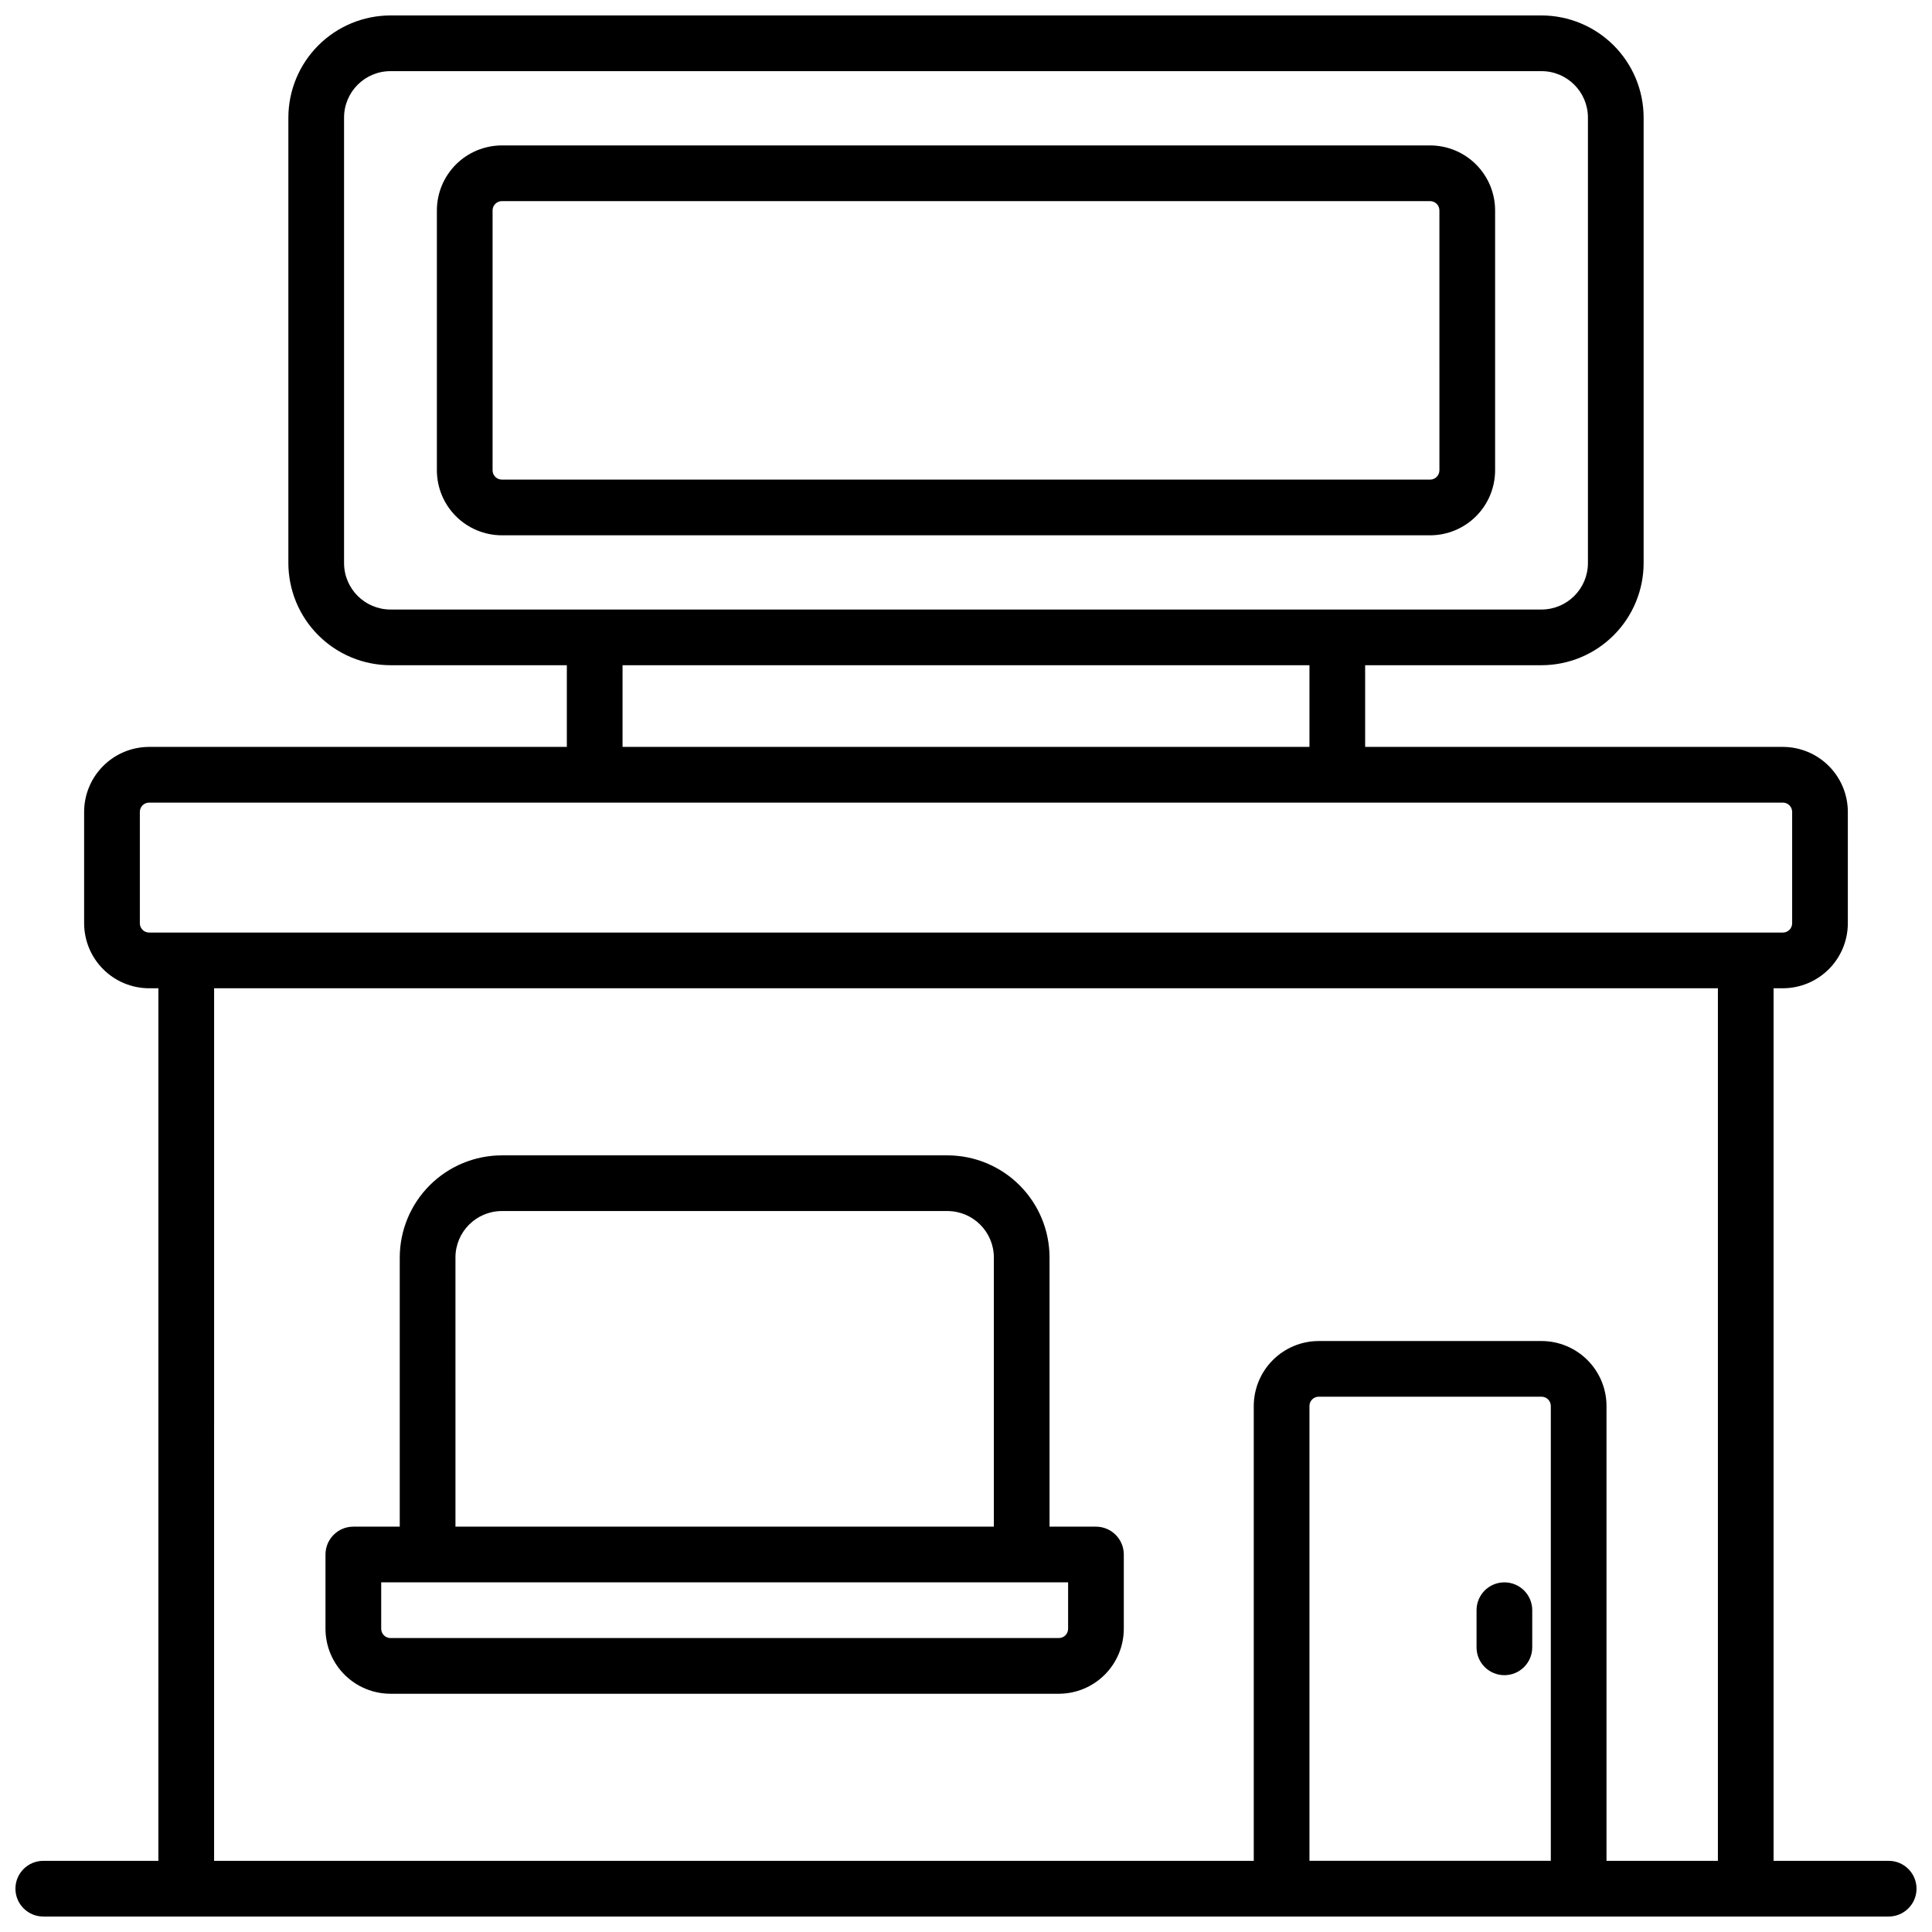
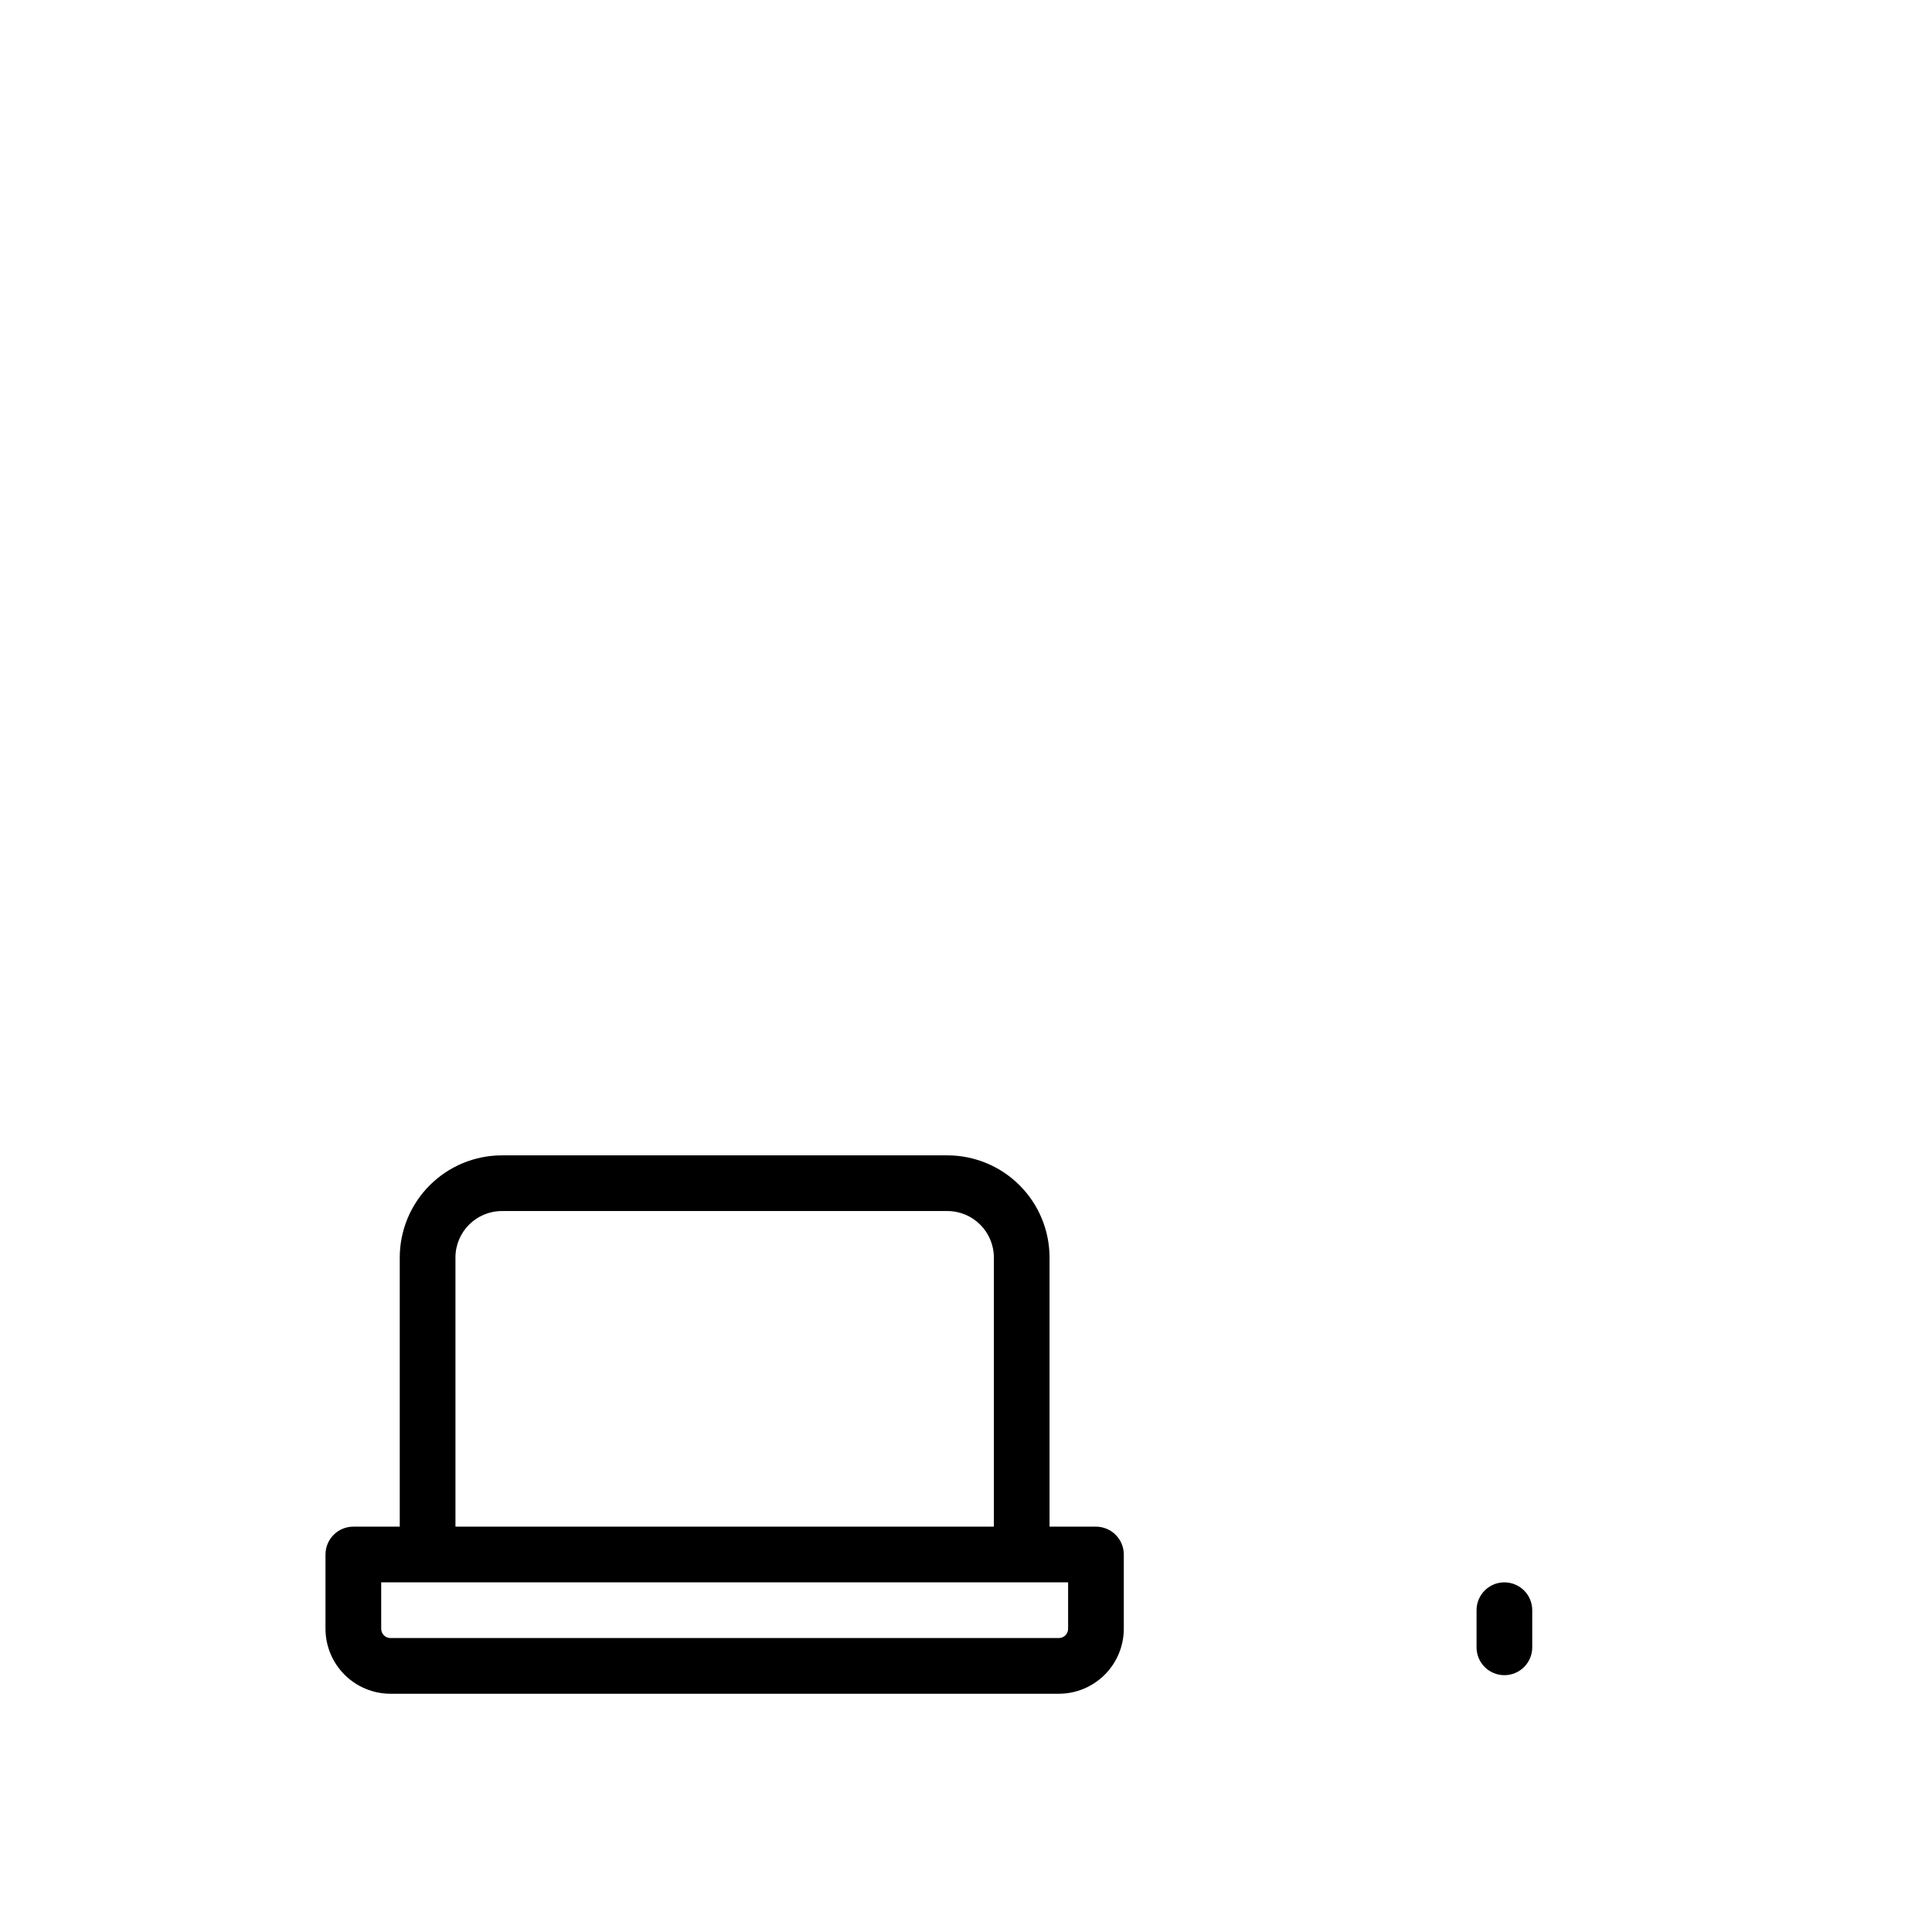
<svg xmlns="http://www.w3.org/2000/svg" width="800px" height="800px" version="1.1" viewBox="144 144 512 512">
  <defs>
    <clipPath id="a">
      <path d="m148.09 148.09h503.81v503.81h-503.81z" />
    </clipPath>
  </defs>
  <g clip-path="url(#a)">
-     <path d="m644.52 637.14h-30.504v-231.24h2.461c4.562-0.004 8.941-1.82 12.168-5.051 3.231-3.227 5.047-7.606 5.051-12.168v-29.52c-0.004-4.566-1.82-8.945-5.051-12.172-3.227-3.231-7.606-5.043-12.168-5.051h-110.7v-21.648h46.742c7.172-0.008 14.051-2.863 19.121-7.938 5.074-5.07 7.93-11.949 7.938-19.121v-118.08c-0.008-7.172-2.863-14.051-7.938-19.121-5.07-5.074-11.949-7.926-19.121-7.938h-305.04c-7.172 0.012-14.051 2.863-19.121 7.938-5.074 5.07-7.926 11.949-7.938 19.121v118.08c0.012 7.172 2.863 14.051 7.938 19.121 5.07 5.074 11.949 7.93 19.121 7.938h46.738v21.648h-110.7c-4.566 0.008-8.945 1.82-12.172 5.051-3.231 3.227-5.043 7.606-5.051 12.172v29.52c0.008 4.562 1.82 8.941 5.051 12.168 3.227 3.231 7.606 5.047 12.172 5.051h2.461l-0.004 231.24h-30.504c-4.074 0-7.379 3.305-7.379 7.379 0 4.074 3.305 7.379 7.379 7.379h489.05c4.074 0 7.379-3.305 7.379-7.379 0-4.074-3.305-7.379-7.379-7.379zm-409.34-343.91v-118.08c0.008-6.789 5.508-12.289 12.297-12.297h305.04c6.789 0.008 12.289 5.508 12.301 12.297v118.08c-0.012 6.789-5.512 12.289-12.301 12.301h-305.04c-6.789-0.012-12.289-5.512-12.297-12.301zm73.801 27.059h182.04v21.648h-182.04zm-127.92 68.387v-29.52 0.004c0-1.359 1.102-2.461 2.461-2.461h432.96c0.652 0 1.277 0.258 1.738 0.719s0.719 1.09 0.719 1.742v29.52c0 0.652-0.258 1.277-0.719 1.738s-1.086 0.719-1.738 0.719h-432.96c-1.359 0-2.461-1.098-2.461-2.457zm19.68 17.219h398.52v231.25h-29.52v-120.54c-0.004-4.562-1.82-8.941-5.047-12.168-3.231-3.231-7.606-5.047-12.172-5.051h-59.039c-4.566 0.004-8.945 1.82-12.172 5.051-3.231 3.227-5.043 7.606-5.051 12.168v120.54h-275.52zm354.24 231.24h-63.961v-120.54c0-1.355 1.102-2.457 2.461-2.457h59.039c0.652 0 1.277 0.258 1.738 0.719 0.461 0.461 0.723 1.086 0.723 1.738z" />
-   </g>
+     </g>
  <path d="m434.44 548.58h-12.301v-71.34c-0.008-7.172-2.863-14.051-7.934-19.121-5.074-5.074-11.949-7.93-19.125-7.938h-118.08c-7.176 0.008-14.051 2.863-19.125 7.938-5.07 5.07-7.926 11.949-7.938 19.121v71.34h-12.301c-4.074 0-7.379 3.305-7.379 7.383v19.68c0.004 4.562 1.82 8.941 5.051 12.168 3.227 3.231 7.606 5.047 12.168 5.051h177.12c4.566-0.004 8.941-1.82 12.172-5.051 3.227-3.227 5.043-7.606 5.051-12.168v-19.68c0-1.961-0.777-3.836-2.164-5.219-1.383-1.387-3.262-2.164-5.219-2.164zm-169.74-71.34c0.008-6.789 5.512-12.289 12.301-12.301h118.08c6.789 0.012 12.289 5.512 12.301 12.301v71.34h-142.68zm162.36 98.398v0.004c0 0.652-0.258 1.277-0.719 1.738-0.465 0.461-1.09 0.719-1.742 0.719h-177.12c-1.355 0-2.457-1.102-2.457-2.457v-12.301h182.04z" />
-   <path d="m523 182.54h-246c-4.566 0.004-8.945 1.82-12.172 5.047-3.231 3.231-5.043 7.606-5.051 12.172v68.879c0.008 4.566 1.82 8.945 5.051 12.172 3.227 3.227 7.606 5.043 12.172 5.051h246c4.562-0.008 8.941-1.824 12.168-5.051 3.231-3.227 5.047-7.606 5.051-12.172v-68.879c-0.004-4.566-1.82-8.941-5.051-12.172-3.227-3.227-7.606-5.043-12.168-5.047zm2.461 86.102-0.004-0.004c0 0.652-0.258 1.281-0.719 1.742-0.461 0.461-1.086 0.719-1.738 0.719h-246c-1.359 0-2.461-1.102-2.461-2.461v-68.879c0-1.359 1.102-2.461 2.461-2.461h246c0.652 0 1.277 0.262 1.738 0.723 0.461 0.461 0.719 1.086 0.719 1.738z" />
  <path d="m542.68 563.34c-4.078 0-7.379 3.305-7.379 7.379v9.84c0 4.078 3.301 7.379 7.379 7.379 4.074 0 7.379-3.301 7.379-7.379v-9.84c0-1.957-0.777-3.836-2.16-5.219-1.387-1.383-3.262-2.16-5.219-2.16z" />
</svg>